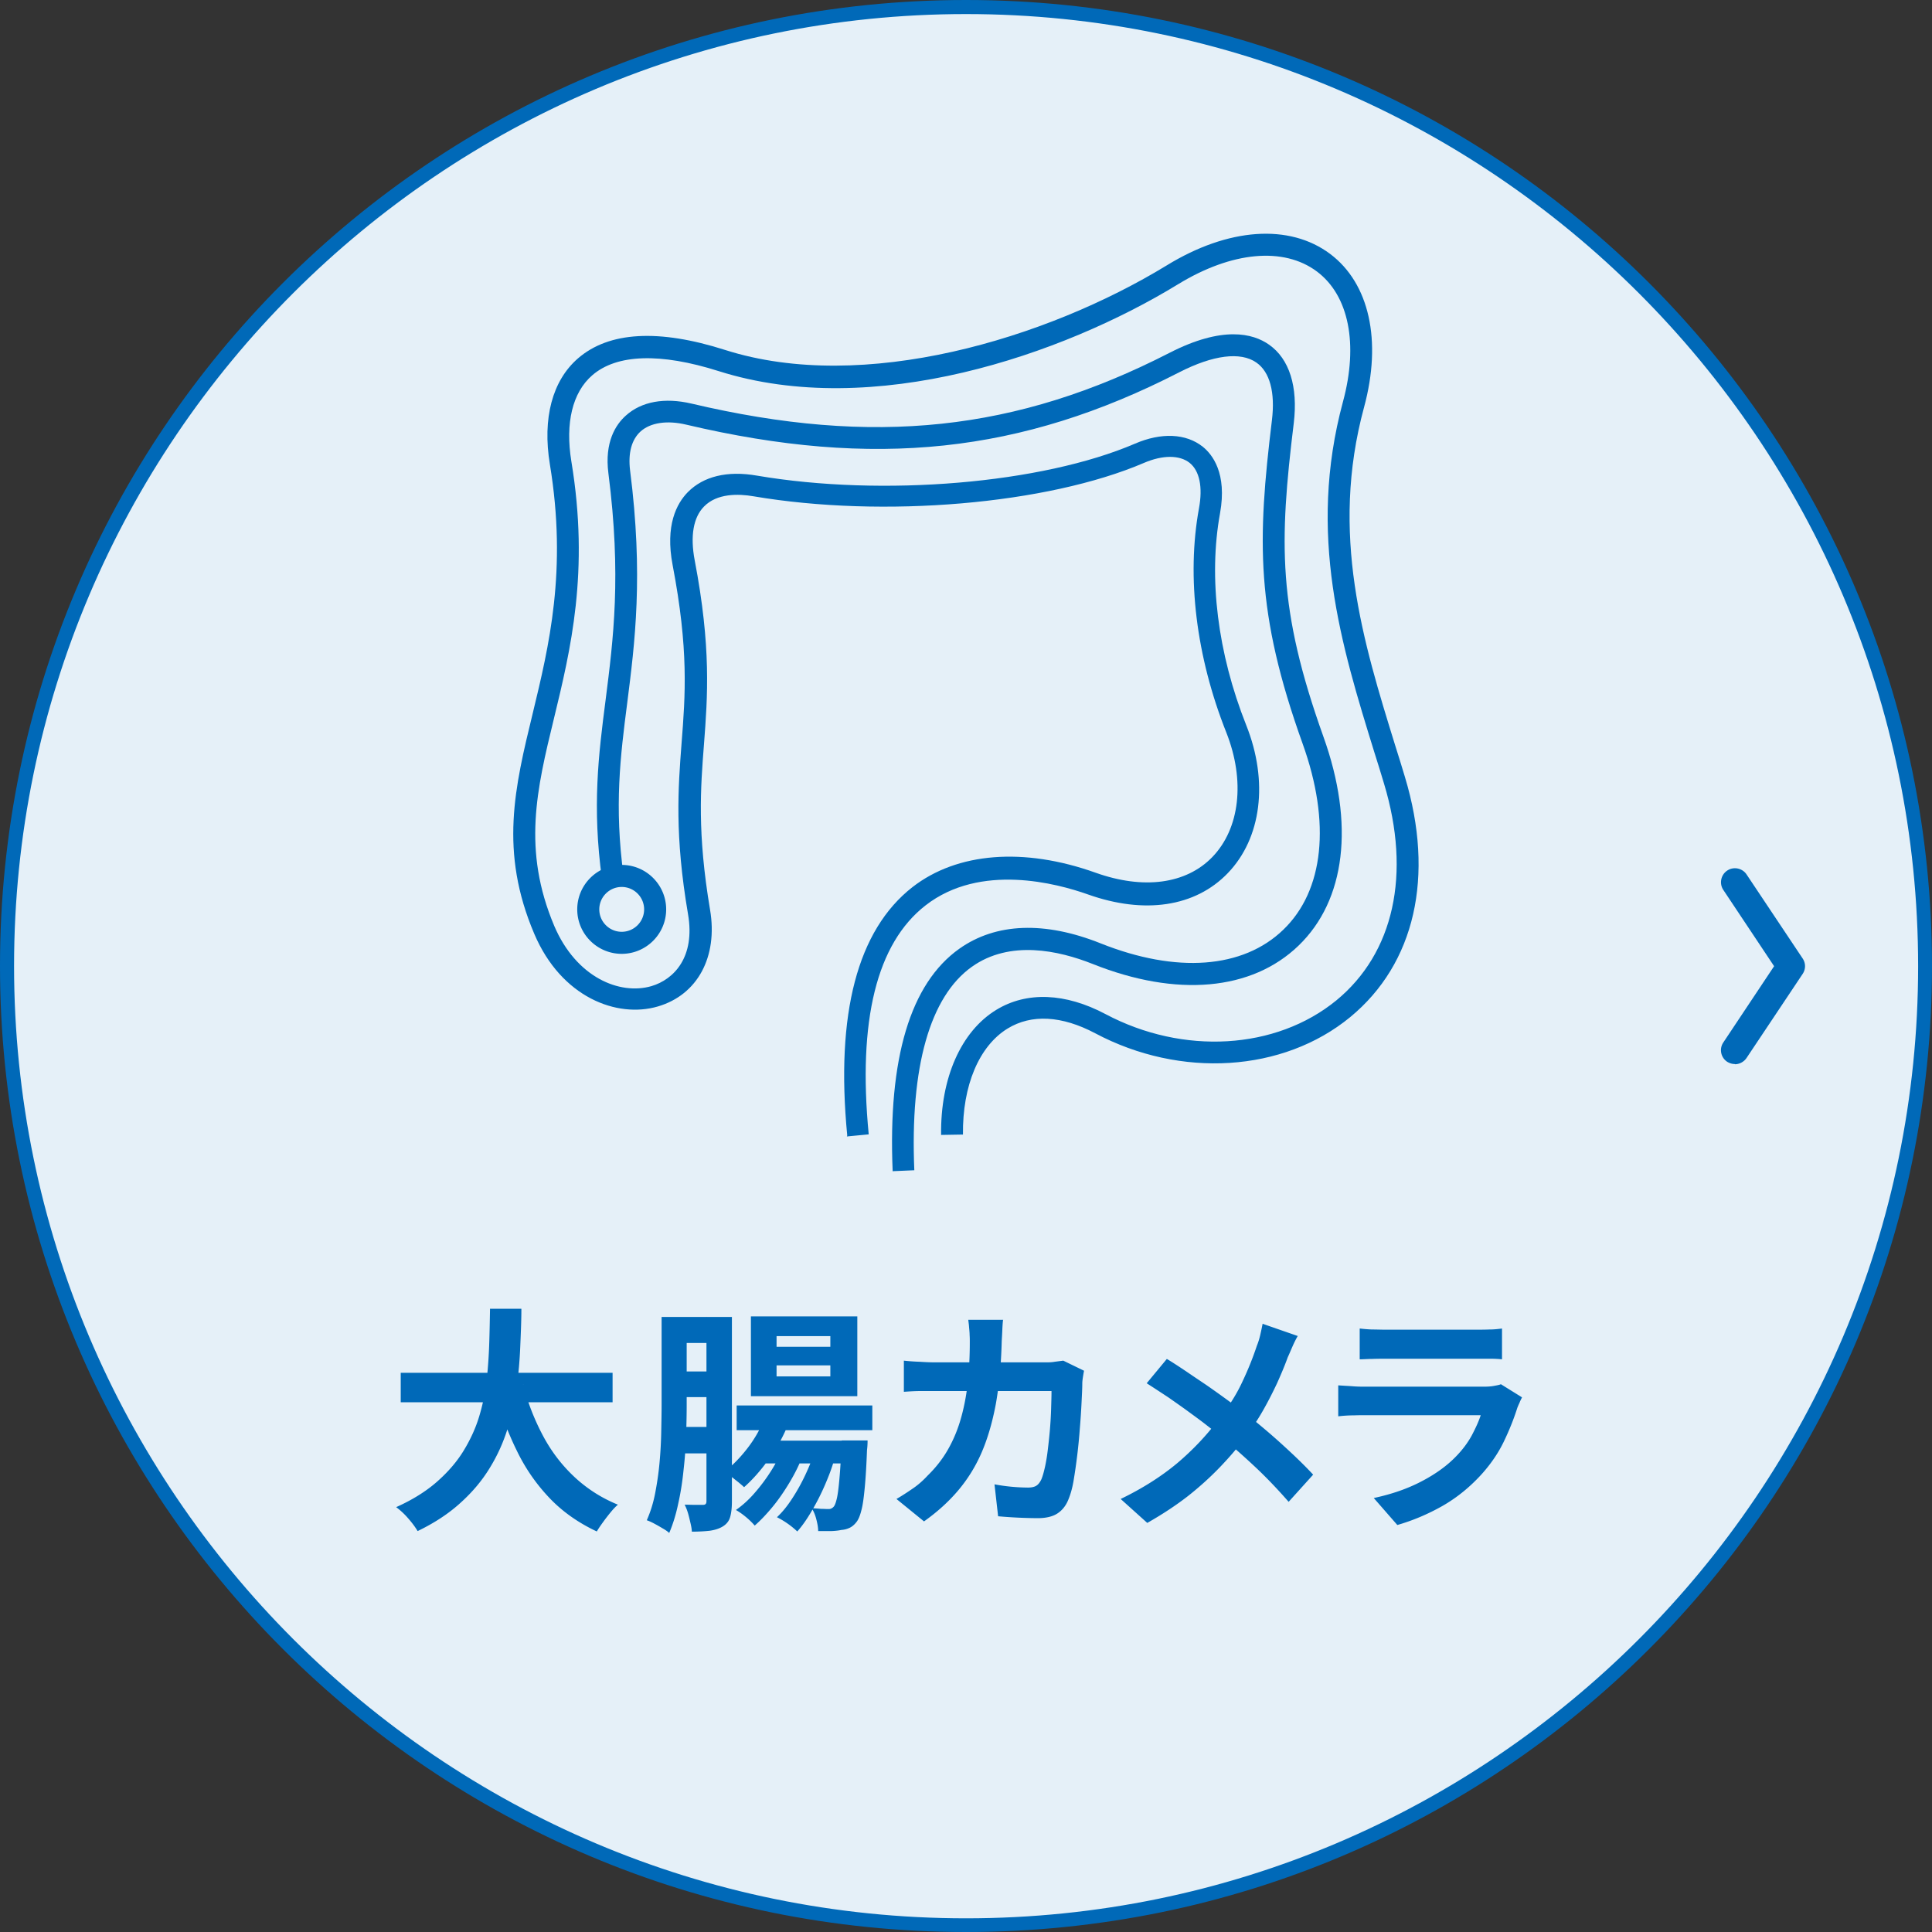
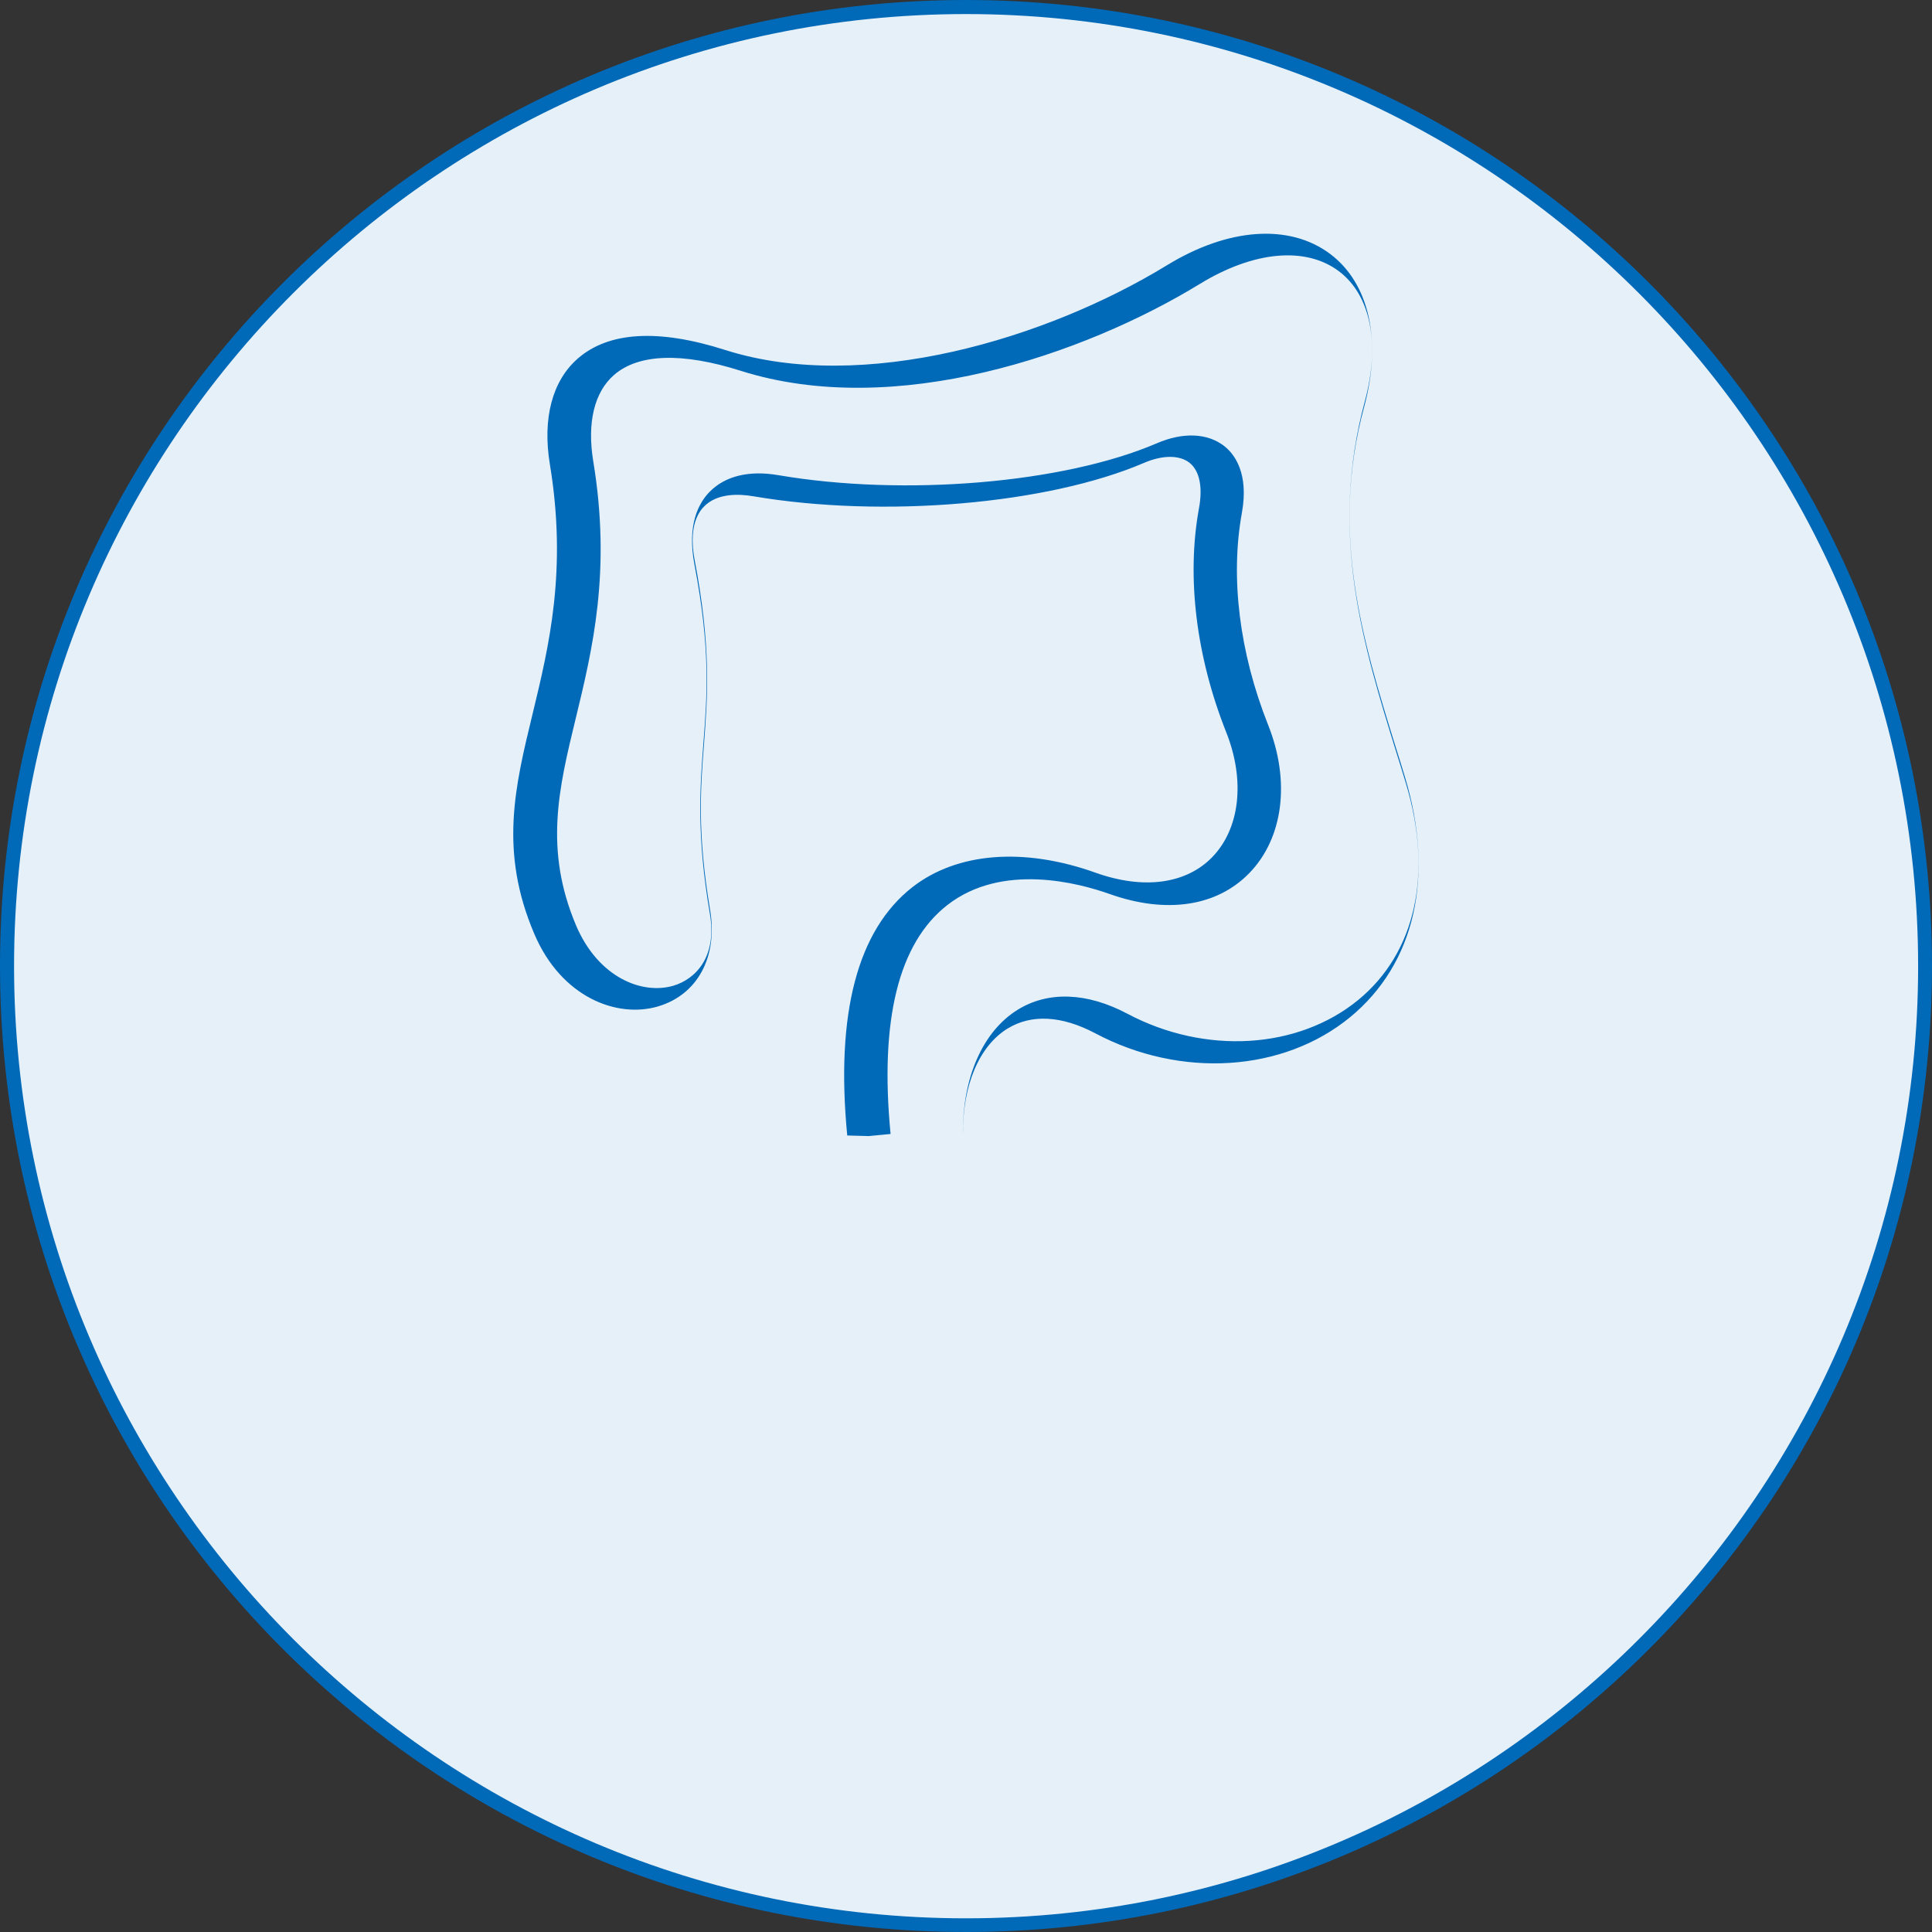
<svg xmlns="http://www.w3.org/2000/svg" id="Layer_2" data-name="Layer 2" viewBox="0 0 101.68 101.68">
  <rect x="0" y="0" width="101.68" height="101.68" fill="#333333" stroke="none" />
  <defs>
    <style>.cls-2{stroke-width:0;fill:#0069b8}</style>
  </defs>
  <g id="contents">
    <circle cx="50.84" cy="50.84" r="50.47" stroke-width="0" fill="#e5f0f8" />
    <path class="cls-2" d="M50.84.74c27.63 0 50.11 22.48 50.11 50.11s-22.48 50.11-50.11 50.11S.74 78.47.74 50.84 23.21.74 50.84.74m0-.74C22.76 0 0 22.76 0 50.84s22.76 50.84 50.84 50.84 50.84-22.76 50.84-50.84S78.92 0 50.84 0z" />
-     <path class="cls-2" d="M44.59 59.76c-.62-6.42.54-10.81 3.43-13.07 2.35-1.83 5.86-2.11 9.64-.76 2.52.9 4.76.6 6.14-.82 1.46-1.51 1.74-4.03.74-6.56-1.59-4-2.1-8.18-1.44-11.79.21-1.13.03-1.98-.49-2.4-.53-.42-1.42-.42-2.4 0-5.08 2.18-13.72 2.92-20.55 1.76-.81-.14-1.93-.16-2.61.54-.56.57-.73 1.55-.49 2.82.88 4.6.68 7.19.49 9.69-.18 2.3-.36 4.67.32 8.71.42 2.48-.66 4.48-2.75 5.09-2.15.63-5.08-.48-6.5-3.82-1.85-4.34-1.03-7.71-.08-11.62.85-3.52 1.82-7.51.9-13.09-.4-2.43.13-4.41 1.48-5.58 1.63-1.41 4.24-1.56 7.75-.44 7.26 2.31 16.89-.58 23.23-4.45 3.24-1.99 6.46-2.21 8.6-.61 2.07 1.55 2.74 4.57 1.79 8.07-1.81 6.68-.05 12.35 1.65 17.84.17.54.34 1.08.5 1.62 1.58 5.23.53 9.83-2.88 12.64-3.53 2.9-8.92 3.24-13.42.85-1.76-.93-3.35-1.02-4.61-.25-1.5.92-2.38 3-2.35 5.58l-1.15.02c-.04-2.99 1.05-5.45 2.9-6.58 1.6-.98 3.64-.9 5.75.22 4.09 2.17 8.97 1.88 12.15-.72 3.03-2.49 3.95-6.65 2.51-11.41-.16-.54-.33-1.08-.5-1.62-1.75-5.65-3.55-11.48-1.66-18.48.82-3.03.31-5.59-1.37-6.85-1.75-1.31-4.48-1.06-7.31.67-6.08 3.72-16.05 7.15-24.18 4.57-3.06-.97-5.36-.9-6.65.22-1.04.9-1.43 2.51-1.1 4.53.96 5.8-.04 9.92-.92 13.55-.9 3.7-1.67 6.9.02 10.9 1.16 2.72 3.45 3.65 5.11 3.17 1.19-.35 2.32-1.53 1.93-3.79-.71-4.17-.52-6.62-.34-8.99.2-2.54.38-4.93-.47-9.38-.4-2.09.21-3.24.8-3.84.82-.83 2.07-1.14 3.63-.87 6.64 1.13 15.01.42 19.9-1.68 1.39-.6 2.69-.54 3.57.16.5.4 1.29 1.39.91 3.5-.62 3.4-.13 7.36 1.38 11.16 1.18 2.96.8 5.95-.98 7.79-1.71 1.77-4.38 2.17-7.36 1.11-1.61-.57-5.65-1.67-8.54.58-2.57 2-3.57 6.05-2.99 12.05l-1.15.11z" />
-     <path class="cls-2" d="M46.98 61.63c-.25-5.93.93-9.87 3.51-11.7 1.92-1.36 4.49-1.46 7.44-.28 3.99 1.59 7.49 1.33 9.61-.72 2.14-2.06 2.51-5.63 1.02-9.78-2.49-6.94-2.39-10.69-1.62-17.03.18-1.47-.11-2.55-.82-3.04-.83-.58-2.27-.4-4.05.51-8.31 4.27-16.07 5.09-25.95 2.76-1.01-.24-1.89-.11-2.41.36-.47.43-.66 1.13-.55 2.04.71 5.54.25 9.1-.15 12.25-.36 2.79-.69 5.43-.19 9.1l-1.14.16c-.52-3.82-.18-6.53.19-9.4.41-3.22.84-6.56.15-11.95-.21-1.64.38-2.56.92-3.04.82-.74 2.04-.96 3.45-.63 9.59 2.26 17.11 1.46 25.16-2.67 2.79-1.43 4.39-1.03 5.24-.43 1.07.75 1.53 2.21 1.3 4.13-.77 6.3-.85 9.76 1.56 16.5 1.65 4.6 1.17 8.61-1.31 11-2.46 2.37-6.41 2.73-10.84.96-1.79-.71-4.35-1.27-6.35.15-2.21 1.57-3.26 5.28-3.03 10.71l-1.15.05z" />
-     <path class="cls-2" d="M32.72 50.2c-1.29 0-2.34-1.05-2.34-2.34s1.05-2.34 2.34-2.34 2.34 1.05 2.34 2.34-1.05 2.34-2.34 2.34zm0-3.52c-.65 0-1.18.53-1.18 1.18s.53 1.18 1.18 1.18 1.18-.53 1.18-1.18-.53-1.18-1.18-1.18zm-6.92 22.2h1.64c0 .63-.03 1.3-.06 2.01-.03.71-.09 1.42-.19 2.15s-.26 1.45-.48 2.16-.53 1.4-.93 2.05c-.4.66-.91 1.27-1.53 1.83-.62.57-1.38 1.07-2.27 1.5-.12-.2-.28-.42-.49-.66a3.94 3.94 0 00-.64-.6c.85-.38 1.57-.83 2.14-1.33.58-.51 1.05-1.05 1.41-1.64s.64-1.2.83-1.84c.19-.64.32-1.28.39-1.94s.11-1.29.13-1.92c.02-.63.03-1.22.04-1.78zm-4.71 3.37h11.15v1.55H21.09v-1.55zm6.44.63c.25.95.6 1.84 1.04 2.67.44.83.99 1.55 1.65 2.17a7.42 7.42 0 002.3 1.47c-.13.11-.26.25-.39.41-.14.17-.27.34-.4.52s-.24.34-.32.48c-.96-.45-1.79-1.03-2.47-1.74s-1.27-1.54-1.73-2.49c-.47-.95-.86-1.99-1.18-3.14l1.52-.35zm7.29-3.57h1.32v4.58c0 .5-.01 1.05-.03 1.63-.02.59-.06 1.19-.13 1.8-.06.61-.15 1.21-.28 1.79-.12.58-.28 1.1-.48 1.57-.08-.08-.2-.16-.34-.24-.15-.09-.29-.17-.44-.25s-.28-.14-.4-.18c.19-.43.34-.9.44-1.42.1-.52.18-1.05.23-1.6.05-.55.08-1.08.09-1.62.01-.53.02-1.03.02-1.48v-4.58zm.59 0h2.54v1.37h-2.54v-1.37zm.06 2.87h2.34v1.35h-2.34v-1.35zm0 2.92h2.34v1.39h-2.34V75.1zm1.7-5.79h1.35v9.71c0 .33-.03.6-.09.81-.06.22-.19.38-.38.5s-.42.19-.68.23c-.26.03-.58.05-.96.05 0-.12-.03-.28-.07-.45-.04-.17-.08-.35-.13-.52-.05-.17-.11-.32-.18-.45.2 0 .39.01.58.01h.38c.08 0 .13-.02.15-.05.03-.03.04-.08.04-.15v-9.7zm3.03 5.41l1.24.34c-.26.62-.59 1.21-1.01 1.78-.41.57-.84 1.05-1.27 1.43-.08-.08-.19-.17-.31-.27-.13-.1-.25-.2-.38-.3-.13-.1-.24-.18-.34-.25.43-.33.82-.73 1.2-1.22s.67-1 .88-1.52zm1.05 1.44l.96.55c-.17.42-.38.85-.65 1.3-.27.45-.56.88-.88 1.27s-.64.73-.96 1.01c-.12-.14-.27-.29-.45-.44s-.36-.28-.54-.38c.33-.23.66-.52.98-.89a9.276 9.276 0 001.53-2.41zm-2.48-2.19h7.14v1.3h-7.14v-1.3zm.75-4.69h5.6v4.2h-5.6v-4.2zm.41 6.54h4.82v1.2h-4.82v-1.2zm.94-5.5v.56h2.83v-.56h-2.83zm0 1.54v.58h2.83v-.58h-2.83zm2.02 4.48l1 .53c-.12.42-.29.86-.49 1.32-.2.46-.43.91-.68 1.33-.25.43-.5.79-.76 1.08a4.487 4.487 0 00-1.07-.75c.28-.26.54-.58.8-.98s.49-.81.7-1.26c.21-.45.38-.87.49-1.27zm1.42-.53h1.35c0 .26-.02.43-.03.5-.03.81-.07 1.47-.12 1.99s-.1.91-.18 1.2c-.07.28-.16.49-.26.61-.11.14-.23.24-.36.3-.13.06-.27.1-.43.11-.13.03-.31.05-.53.06h-.69c0-.19-.04-.4-.1-.63-.06-.23-.14-.42-.24-.57.19 0 .36.02.5.03.14 0 .25.01.34.01.08 0 .14 0 .19-.03.05-.02.1-.06.14-.11.06-.08.11-.23.16-.45.05-.23.09-.57.13-1.02.04-.46.08-1.05.1-1.77v-.21zm8.48-6.34c-.02.14-.03.33-.04.55s-.02.41-.03.56c-.03 1.25-.14 2.35-.31 3.31-.18.96-.43 1.82-.75 2.56s-.74 1.41-1.24 2c-.5.59-1.1 1.13-1.79 1.62l-1.45-1.18c.26-.15.54-.33.83-.53.3-.2.57-.44.81-.7.41-.4.76-.84 1.04-1.32.28-.48.51-1.01.68-1.58.17-.57.3-1.2.38-1.88.08-.69.12-1.44.12-2.27 0-.09 0-.21-.01-.36 0-.15-.02-.29-.03-.43-.01-.14-.03-.26-.04-.36h1.84zm4.26 2.68c-.02.1-.04.22-.06.35-.02.13-.03.24-.03.31 0 .27-.02.61-.04 1.03-.02.42-.05.87-.09 1.35a29.794 29.794 0 01-.33 2.75c-.07.41-.17.74-.28 1-.13.32-.33.56-.58.72-.25.16-.6.24-1.03.24a24.842 24.842 0 01-2.08-.1l-.19-1.68a9.899 9.899 0 001.76.17c.21 0 .36-.04.46-.11s.18-.18.25-.33c.07-.17.13-.39.19-.66.06-.28.11-.58.15-.93.04-.34.08-.7.11-1.06.03-.37.05-.72.06-1.07s.02-.65.02-.92h-6.89c-.31 0-.6.02-.88.04v-1.64c.27.03.55.05.85.06.3.02.57.03.8.03h5.8c.16 0 .32 0 .48-.03l.46-.06 1.09.53zm11.25-1.84c-.08.14-.18.33-.28.56s-.18.42-.25.57c-.15.42-.34.87-.56 1.36-.23.49-.48.98-.76 1.47s-.6.96-.94 1.42c-.38.51-.82 1.02-1.31 1.53-.49.51-1.05 1.02-1.67 1.51-.63.49-1.34.96-2.15 1.42l-1.4-1.26c1.14-.55 2.13-1.18 2.96-1.87.83-.7 1.57-1.48 2.22-2.35.51-.64.92-1.29 1.22-1.94.31-.65.56-1.28.77-1.91.07-.17.13-.36.18-.58.05-.22.09-.41.12-.57l1.87.65zm-6.89 1.21c.32.19.65.41 1.01.65.35.24.71.48 1.08.73.36.25.71.5 1.04.74s.63.46.9.66c.67.53 1.32 1.07 1.95 1.64.63.57 1.21 1.12 1.72 1.67l-1.29 1.43c-.55-.63-1.11-1.22-1.68-1.76a38.58 38.58 0 00-1.84-1.63c-.23-.19-.48-.4-.78-.63-.29-.23-.61-.46-.95-.71-.34-.25-.7-.5-1.07-.76-.38-.25-.76-.5-1.15-.75l1.06-1.28zm18.69 2.03c-.04.08-.09.17-.13.28-.05.1-.08.18-.11.25-.19.6-.43 1.2-.72 1.8s-.67 1.15-1.13 1.67c-.63.7-1.33 1.27-2.1 1.71-.78.44-1.57.77-2.37 1l-1.24-1.42c.94-.2 1.78-.49 2.52-.88.73-.38 1.34-.82 1.82-1.32.33-.34.6-.7.81-1.08.2-.38.37-.74.48-1.08h-6.05c-.15 0-.36 0-.64.01-.28 0-.55.02-.81.05v-1.63c.27.02.53.03.78.05s.48.02.67.02h6.2c.2 0 .38-.01.54-.04.16-.03.29-.05.37-.09l1.11.69zm-8.53-3.63c.18.02.38.04.63.05.24 0 .47.01.68.01h4.82c.19 0 .42 0 .69-.01.27 0 .49-.03.66-.05v1.62a5.67 5.67 0 00-.65-.03h-5.53c-.2 0-.42 0-.66.01-.24 0-.45.02-.65.02v-1.62zM91.31 56c-.14 0-.28-.04-.41-.12a.73.73 0 01-.2-1.02l2.67-4.01-2.67-4.01c-.23-.34-.13-.8.2-1.02.34-.23.8-.13 1.02.2l2.95 4.42c.17.25.17.57 0 .82l-2.95 4.42c-.14.21-.38.33-.61.33z" />
+     <path class="cls-2" d="M44.59 59.76c-.62-6.42.54-10.81 3.43-13.07 2.35-1.83 5.86-2.11 9.64-.76 2.52.9 4.76.6 6.14-.82 1.46-1.51 1.74-4.03.74-6.56-1.59-4-2.1-8.18-1.44-11.79.21-1.13.03-1.98-.49-2.4-.53-.42-1.42-.42-2.4 0-5.08 2.18-13.72 2.92-20.55 1.76-.81-.14-1.93-.16-2.61.54-.56.57-.73 1.55-.49 2.82.88 4.6.68 7.19.49 9.69-.18 2.3-.36 4.67.32 8.71.42 2.48-.66 4.48-2.75 5.09-2.15.63-5.08-.48-6.5-3.82-1.85-4.34-1.03-7.71-.08-11.62.85-3.52 1.82-7.51.9-13.09-.4-2.43.13-4.41 1.48-5.58 1.63-1.41 4.24-1.56 7.75-.44 7.26 2.31 16.89-.58 23.23-4.45 3.24-1.99 6.46-2.21 8.6-.61 2.07 1.55 2.74 4.57 1.79 8.07-1.81 6.68-.05 12.35 1.65 17.84.17.54.34 1.08.5 1.62 1.58 5.23.53 9.83-2.88 12.64-3.53 2.9-8.92 3.24-13.42.85-1.76-.93-3.35-1.02-4.61-.25-1.5.92-2.38 3-2.35 5.58c-.04-2.99 1.05-5.45 2.9-6.58 1.6-.98 3.64-.9 5.75.22 4.09 2.17 8.97 1.88 12.15-.72 3.03-2.49 3.95-6.65 2.51-11.41-.16-.54-.33-1.08-.5-1.62-1.75-5.65-3.55-11.48-1.66-18.48.82-3.03.31-5.59-1.37-6.85-1.75-1.31-4.48-1.06-7.31.67-6.08 3.72-16.05 7.15-24.18 4.57-3.06-.97-5.36-.9-6.65.22-1.04.9-1.43 2.51-1.1 4.53.96 5.8-.04 9.92-.92 13.55-.9 3.7-1.67 6.9.02 10.9 1.16 2.72 3.45 3.65 5.11 3.17 1.19-.35 2.32-1.53 1.93-3.79-.71-4.17-.52-6.62-.34-8.99.2-2.54.38-4.93-.47-9.38-.4-2.09.21-3.24.8-3.84.82-.83 2.07-1.14 3.63-.87 6.64 1.13 15.01.42 19.9-1.68 1.39-.6 2.69-.54 3.57.16.5.4 1.29 1.39.91 3.5-.62 3.4-.13 7.36 1.38 11.16 1.18 2.96.8 5.95-.98 7.79-1.71 1.77-4.38 2.17-7.36 1.11-1.61-.57-5.65-1.67-8.54.58-2.57 2-3.57 6.05-2.99 12.05l-1.15.11z" />
  </g>
</svg>